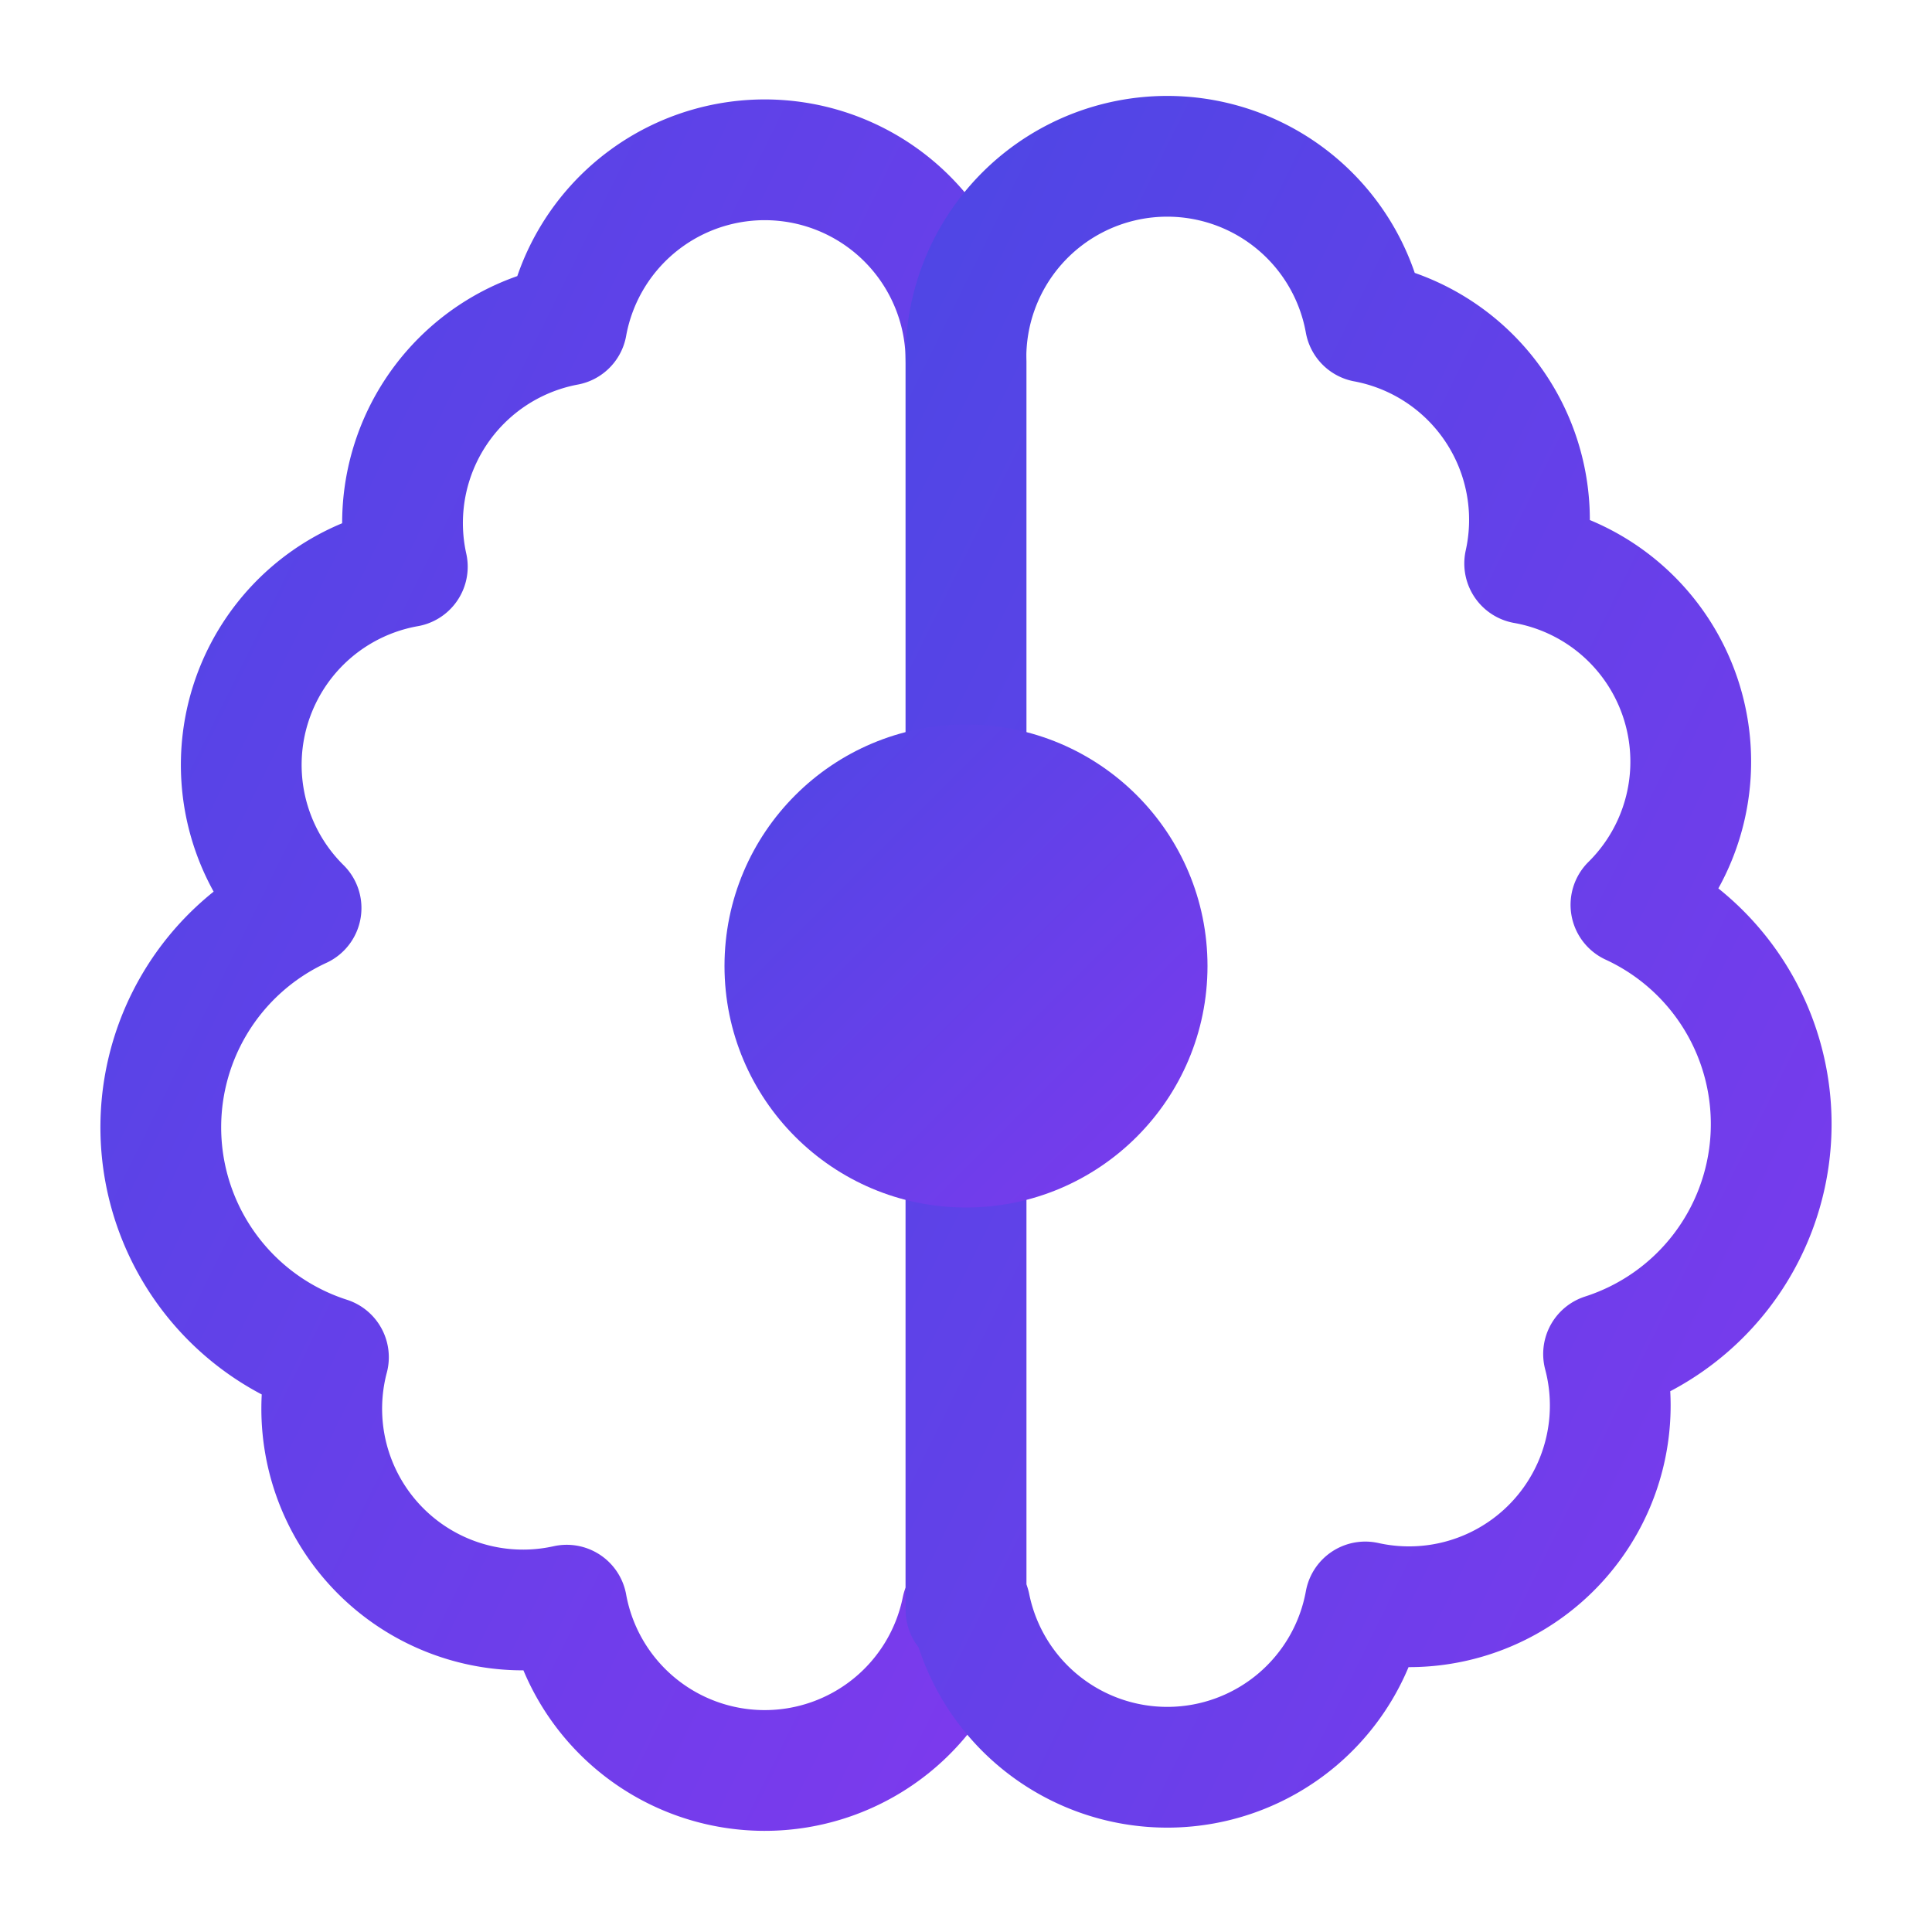
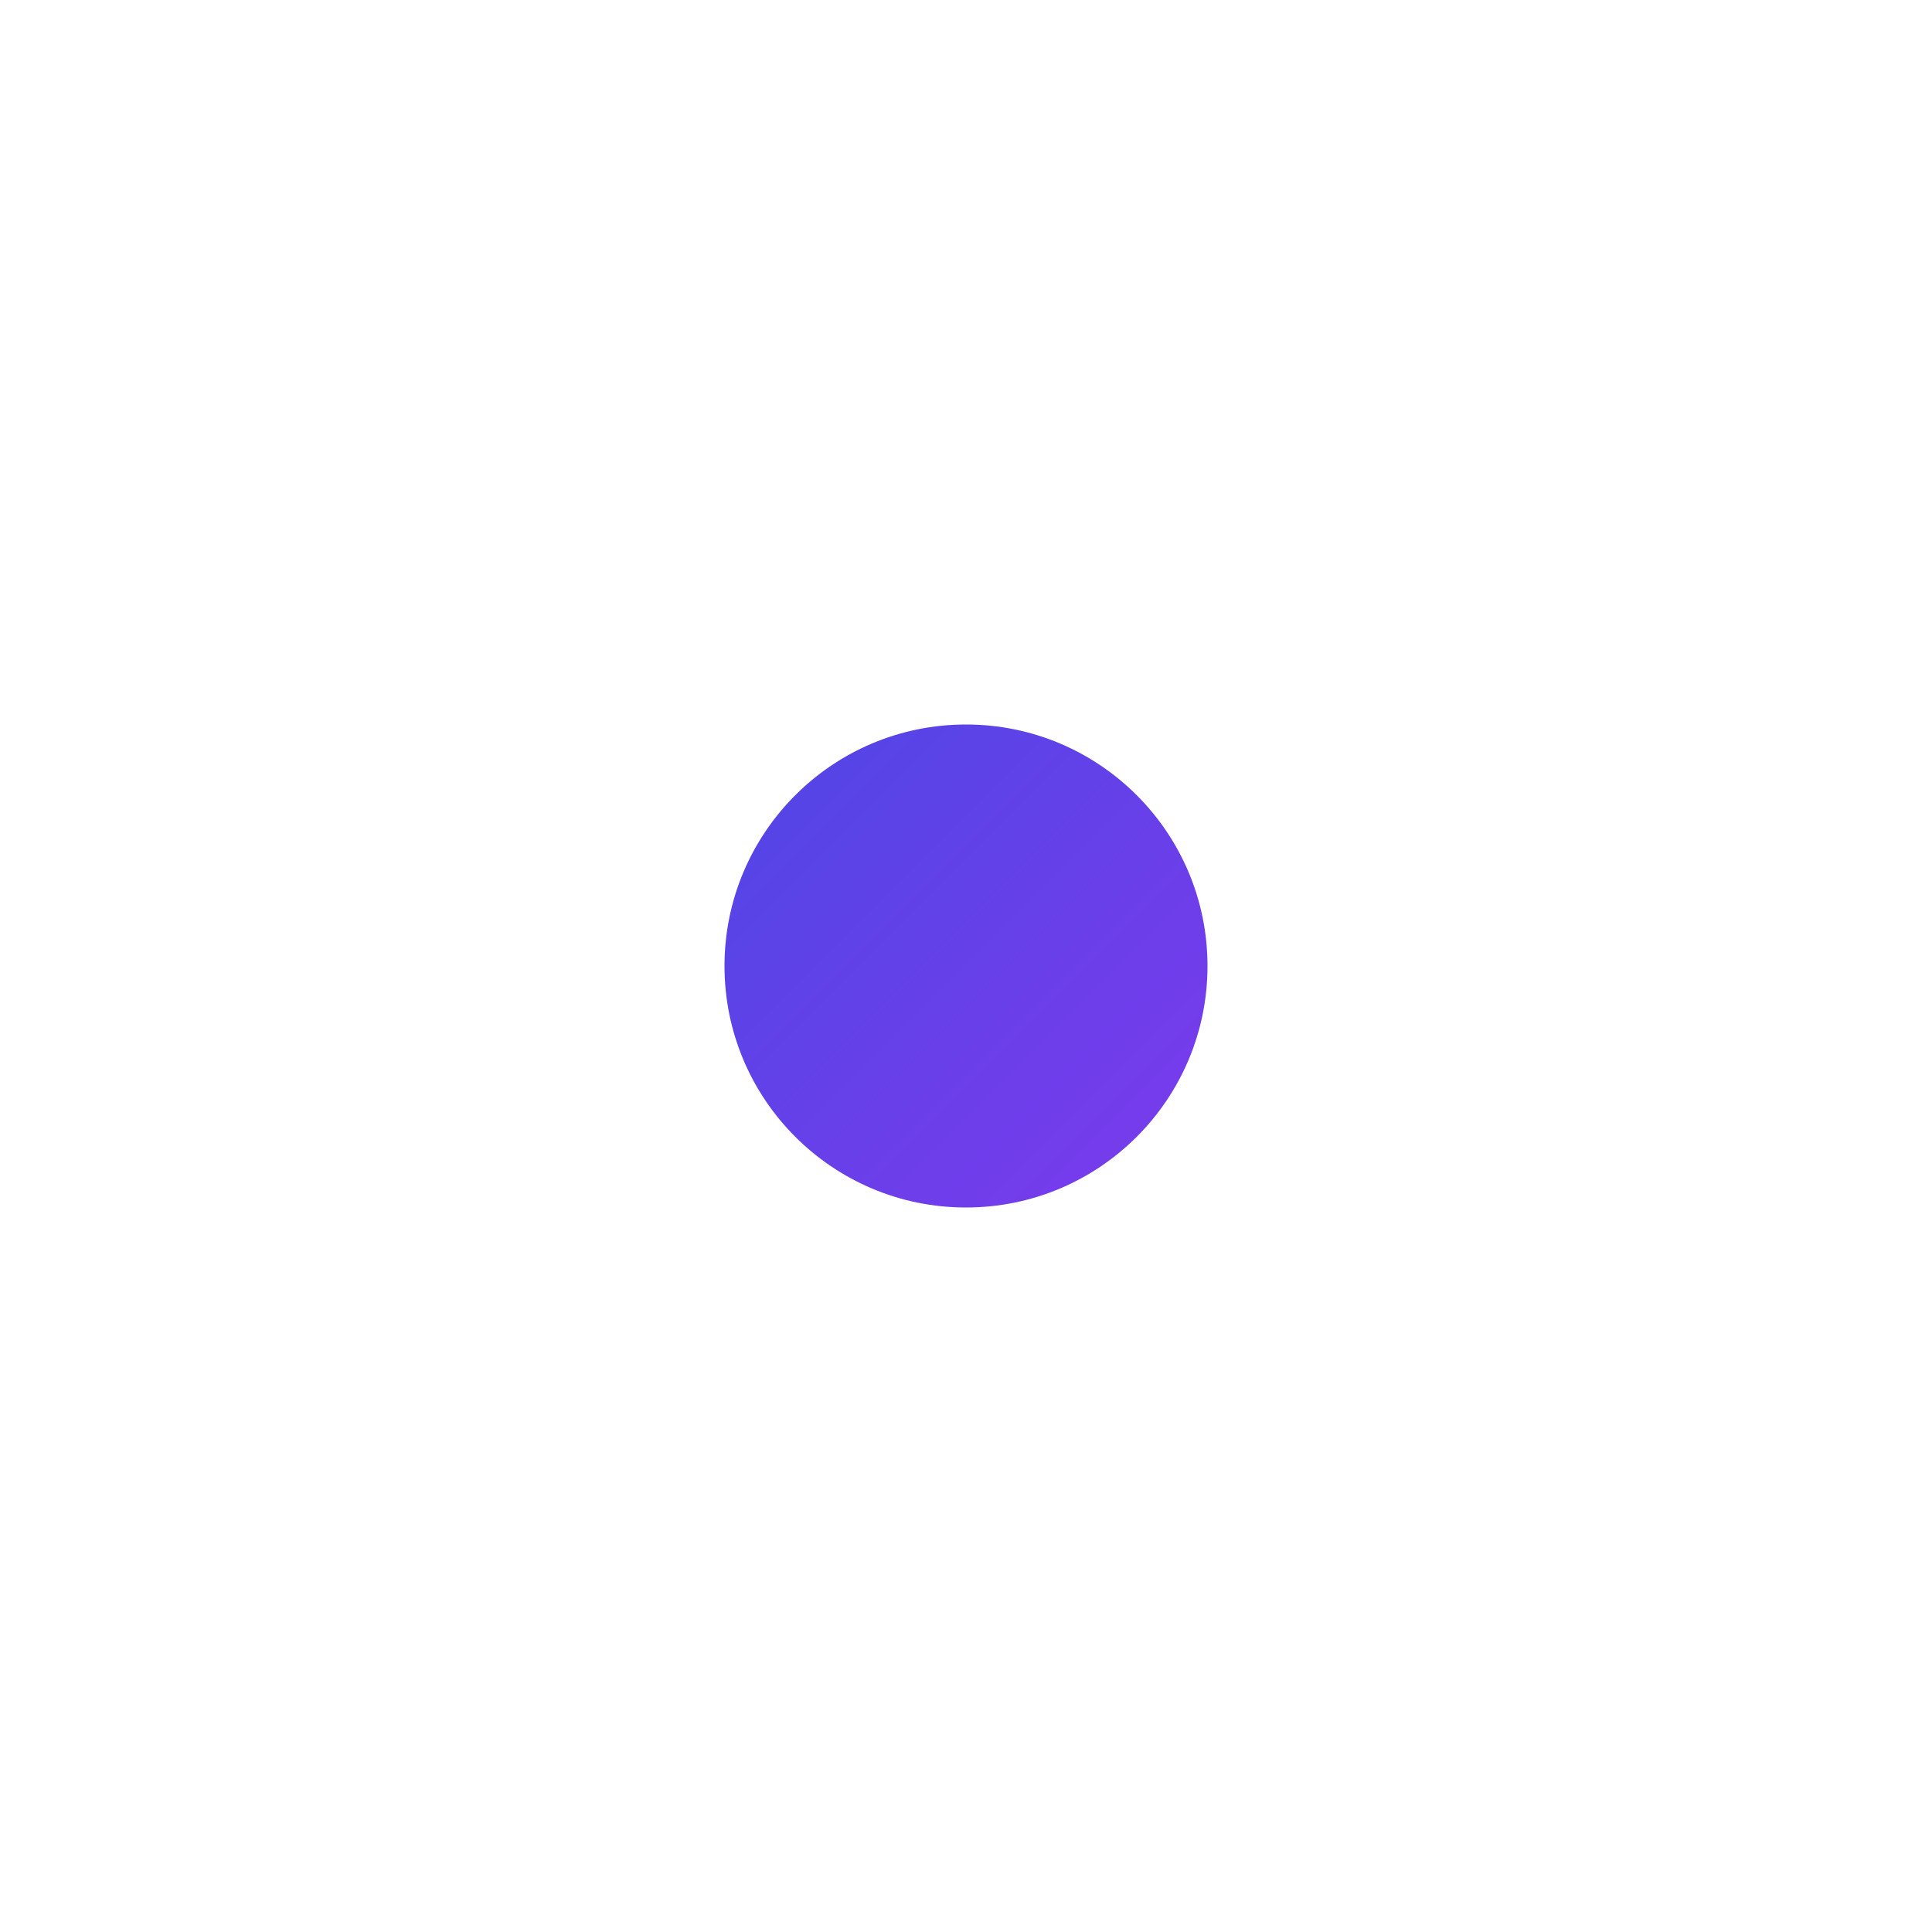
<svg xmlns="http://www.w3.org/2000/svg" width="256" height="256" viewBox="0 0 24 24" fill="none">
  <defs>
    <linearGradient id="gradient" x1="0%" y1="0%" x2="100%" y2="100%">
      <stop offset="0%" style="stop-color:#4F46E5" />
      <stop offset="100%" style="stop-color:#7C3AED" />
    </linearGradient>
  </defs>
-   <path d="M12 4.5a2.5 2.5 0 0 0-4.96-.46 2.5 2.5 0 0 0-1.98 3 2.5 2.5 0 0 0-1.32 4.24 3 3 0 0 0 .34 5.58 2.5 2.5 0 0 0 2.96 3.08 2.5 2.5 0 0 0 4.91.05L12 20V4.5Z" stroke="url(#gradient)" stroke-width="1.5" stroke-linecap="round" stroke-linejoin="round" />
-   <path d="M12 4.5A2.5 2.5 0 0 1 16.96 4a2.5 2.5 0 0 1 1.98 3 2.5 2.5 0 0 1 1.32 4.24 3 3 0 0 1-.34 5.58 2.5 2.5 0 0 1-2.96 3.08 2.5 2.5 0 0 1-4.91.05L12 20V4.5Z" stroke="url(#gradient)" stroke-width="1.5" stroke-linecap="round" stroke-linejoin="round" />
  <circle cx="12" cy="12" r="3" fill="url(#gradient)" />
</svg>